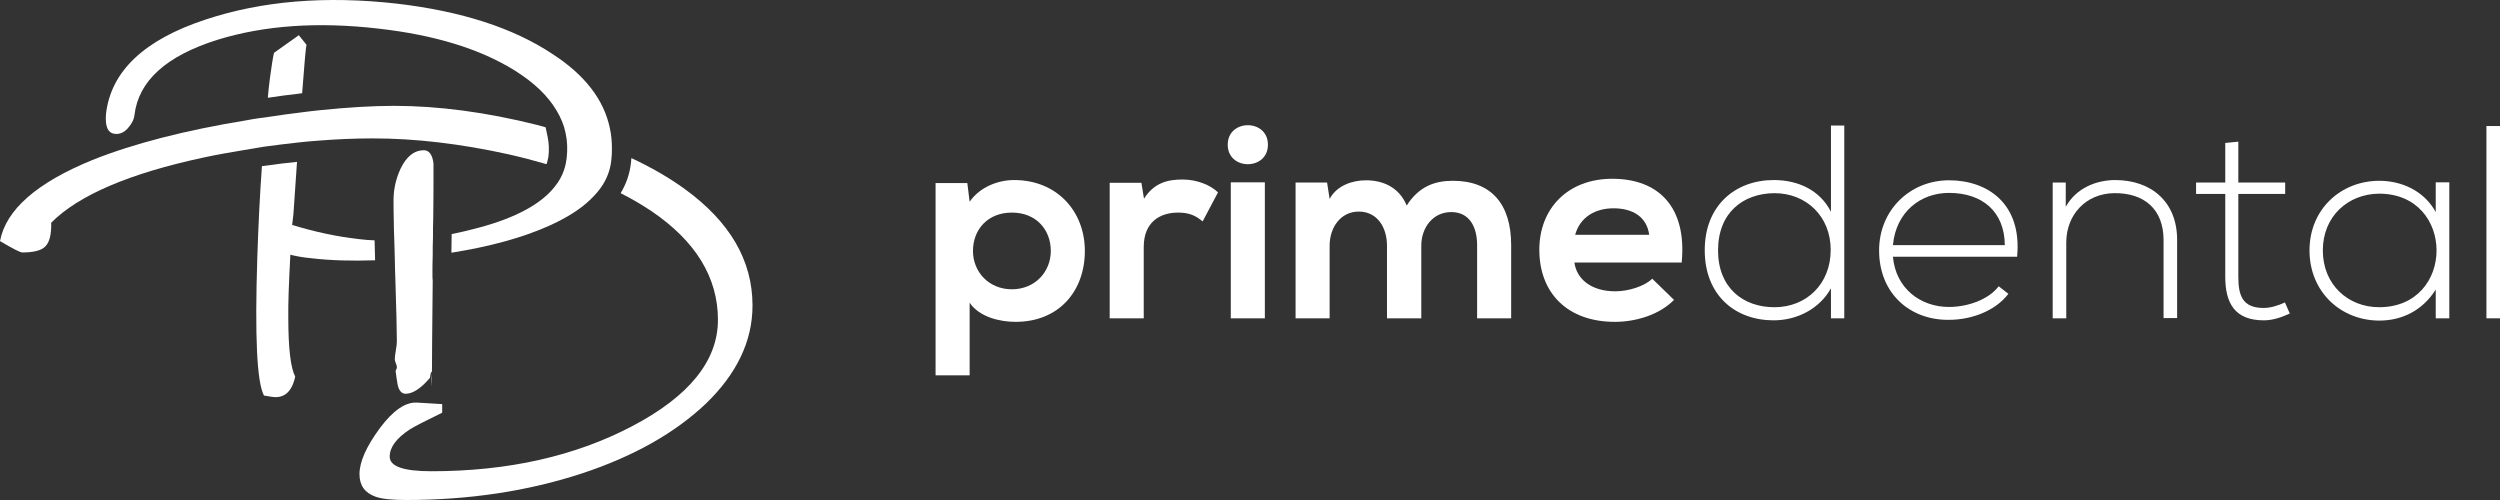
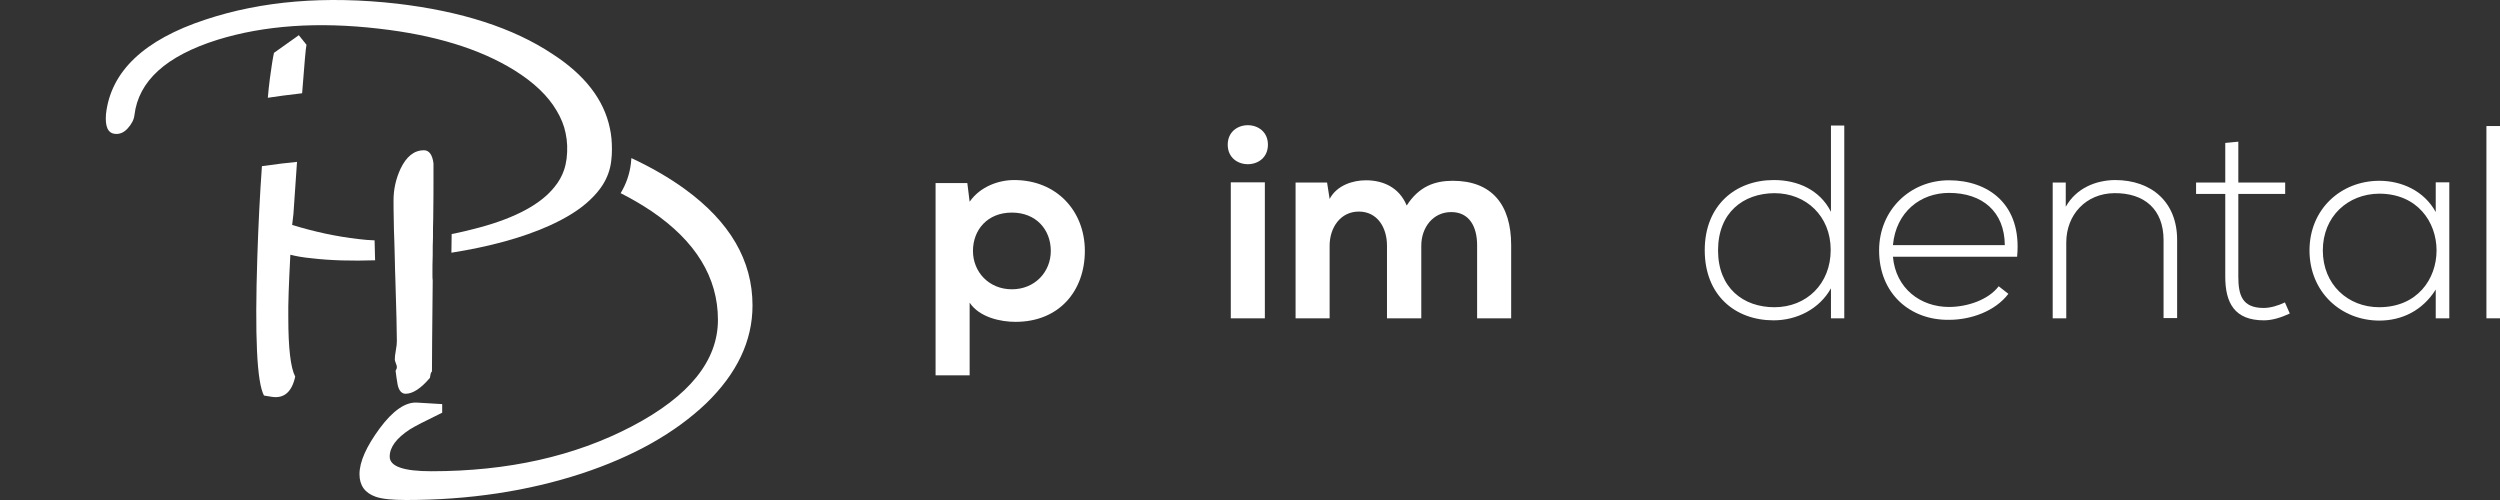
<svg xmlns="http://www.w3.org/2000/svg" width="200" height="40" viewBox="0 0 200 40" fill="none">
  <rect x="0" y="0" width="200" height="40" fill="#333333" stroke="none" />
  <path d="M74.846 30.007V14.645H77.386L77.571 16.139C78.411 14.927 79.885 14.403 81.135 14.403C84.535 14.403 86.788 16.886 86.788 20.075C86.788 23.244 84.76 25.748 81.237 25.748C80.07 25.748 78.37 25.404 77.571 24.213V30.027H74.846V30.007ZM84.064 20.075C84.064 18.379 82.896 17.007 80.951 17.007C78.984 17.007 77.837 18.4 77.837 20.075C77.837 21.751 79.107 23.143 80.951 23.143C82.794 23.143 84.064 21.751 84.064 20.075Z" fill="white" />
-   <path d="M91.315 14.645L91.52 15.896C92.36 14.564 93.507 14.362 94.613 14.362C95.76 14.362 96.846 14.806 97.44 15.392L96.211 17.713C95.658 17.249 95.145 17.007 94.244 17.007C92.81 17.007 91.499 17.754 91.499 19.752V25.465H88.775V14.625H91.315V14.645Z" fill="white" />
  <path d="M101.434 11.576C101.434 13.656 98.218 13.656 98.218 11.576C98.218 9.497 101.434 9.497 101.434 11.576ZM98.464 14.584V25.465H101.188V14.584H98.464Z" fill="white" />
  <path d="M110.959 25.465V19.651C110.959 18.218 110.201 16.926 108.706 16.926C107.231 16.926 106.37 18.218 106.37 19.651V25.465H103.646V14.604H106.166L106.37 15.917C106.944 14.827 108.214 14.423 109.279 14.423C110.59 14.423 111.921 14.948 112.536 16.442C113.519 14.907 114.789 14.463 116.223 14.463C119.336 14.463 120.893 16.361 120.893 19.611V25.465H118.169V19.611C118.169 18.178 117.575 16.966 116.1 16.966C114.625 16.966 113.703 18.218 113.703 19.651V25.465H110.959Z" fill="white" />
-   <path d="M125.952 21.004C126.137 22.336 127.304 23.305 129.23 23.305C130.233 23.305 131.544 22.922 132.179 22.296L133.921 23.991C132.753 25.183 130.868 25.748 129.189 25.748C125.399 25.748 123.146 23.446 123.146 19.974C123.146 16.684 125.42 14.302 128.984 14.302C132.671 14.302 134.965 16.543 134.535 21.004H125.952ZM131.934 18.783C131.749 17.37 130.643 16.664 129.086 16.664C127.612 16.664 126.403 17.37 126.014 18.783H131.934Z" fill="white" />
  <path d="M147.542 10.083V25.466H146.477V23.064C145.555 24.719 143.753 25.627 141.889 25.627C138.816 25.627 136.379 23.629 136.379 20.015C136.379 16.422 138.837 14.403 141.909 14.403C143.814 14.403 145.596 15.191 146.477 16.947V10.043H147.542V10.083ZM137.444 20.035C137.444 23.043 139.472 24.578 141.95 24.578C144.531 24.578 146.456 22.7 146.456 19.995C146.456 17.29 144.49 15.453 141.95 15.453C139.472 15.473 137.444 16.987 137.444 20.035Z" fill="white" />
  <path d="M150.328 20.035C150.328 16.785 152.827 14.423 155.92 14.423C159.013 14.423 161.778 16.3 161.368 20.54H151.434C151.659 23.083 153.646 24.557 155.92 24.557C157.374 24.557 159.074 23.991 159.894 22.901L160.672 23.507C159.607 24.9 157.681 25.586 155.92 25.586C152.806 25.627 150.328 23.487 150.328 20.035ZM160.385 19.611C160.365 16.926 158.583 15.432 155.92 15.432C153.646 15.432 151.68 16.946 151.434 19.611H160.385Z" fill="white" />
  <path d="M165.26 14.604V16.542C166.1 15.049 167.657 14.423 169.193 14.403C172.143 14.403 174.17 16.179 174.17 19.187V25.445H173.085V19.207C173.085 16.744 171.549 15.432 169.152 15.452C166.878 15.473 165.301 17.168 165.301 19.409V25.465H164.216V14.604H165.26Z" fill="white" />
  <path d="M179.066 11.334V14.604H182.814V15.513H179.066V22.134C179.066 23.608 179.373 24.637 181.094 24.637C181.626 24.637 182.241 24.456 182.794 24.193L183.183 25.081C182.487 25.404 181.79 25.627 181.114 25.627C178.779 25.627 178.021 24.254 178.021 22.134V15.513H175.686V14.604H178.021V11.435L179.066 11.334Z" fill="white" />
  <path d="M195.944 14.604C195.944 18.238 195.944 21.831 195.944 25.465H194.859V23.164C193.794 24.859 192.134 25.647 190.352 25.647C187.28 25.647 184.76 23.366 184.76 20.035C184.76 16.724 187.28 14.463 190.352 14.463C192.134 14.463 193.937 15.271 194.859 16.966V14.584H195.944V14.604ZM185.826 20.035C185.826 22.76 187.833 24.577 190.332 24.577C196.456 24.577 196.456 15.493 190.332 15.493C187.833 15.513 185.826 17.309 185.826 20.035Z" fill="white" />
  <path d="M200 10.083V25.465H198.914V10.083H200Z" fill="white" />
  <path d="M29.967 19.228C29.537 19.208 29.127 19.187 28.697 19.127C26.915 18.925 25.154 18.541 23.372 17.996L23.474 17.128C23.576 15.736 23.658 14.343 23.761 12.95C22.921 13.03 22.102 13.131 21.282 13.252L20.954 13.293C20.791 15.574 20.668 17.996 20.586 20.56C20.381 26.879 20.545 30.573 21.118 31.643L21.733 31.744C22.716 31.905 23.351 31.36 23.617 30.129C23.249 29.422 23.064 27.868 23.064 25.405C23.044 24.396 23.105 22.72 23.228 20.378C23.699 20.5 24.273 20.601 24.928 20.661C26.465 20.843 28.165 20.883 30.008 20.823L29.967 19.228Z" fill="white" />
  <path d="M9.197 10.709C9.566 10.749 9.914 10.608 10.221 10.265C10.528 9.922 10.713 9.578 10.754 9.215C11.082 6.47 13.294 4.471 17.411 3.179C21.139 2.029 25.44 1.726 30.295 2.291C34.76 2.796 38.386 3.906 41.151 5.622C42.708 6.591 43.834 7.661 44.531 8.852C44.879 9.437 45.125 10.023 45.248 10.648C45.391 11.294 45.412 11.981 45.33 12.687C45.289 12.99 45.227 13.293 45.125 13.596C44.961 14.08 44.715 14.524 44.367 14.948C43.282 16.321 41.274 17.411 38.365 18.198C37.608 18.4 36.87 18.582 36.133 18.723L36.112 20.217C39.164 19.732 41.766 19.026 43.896 18.077C45.289 17.451 46.395 16.765 47.194 15.998C47.603 15.614 47.952 15.211 48.218 14.787C48.587 14.201 48.812 13.575 48.894 12.909C48.935 12.586 48.955 12.284 48.955 11.96C48.955 11.375 48.914 10.81 48.791 10.265C48.32 7.984 46.784 5.985 44.183 4.31C41.049 2.23 36.911 0.898 31.77 0.293C26.055 -0.353 20.955 0.07 16.448 1.564C11.532 3.179 8.869 5.703 8.48 9.114C8.398 10.123 8.624 10.648 9.197 10.709Z" fill="white" />
  <path d="M21.59 6.288C21.528 6.793 21.467 7.297 21.426 7.822C22.265 7.701 23.085 7.58 23.863 7.499L24.17 7.459C24.355 5.117 24.457 3.825 24.519 3.583L23.904 2.816L21.917 4.229C21.815 4.693 21.712 5.38 21.59 6.288Z" fill="white" />
  <path d="M34.596 21.973C34.596 21.428 34.596 20.923 34.617 20.439C34.617 19.934 34.617 19.45 34.638 19.006C34.638 18.44 34.638 17.936 34.658 17.471C34.678 15.978 34.678 15.049 34.678 14.665C34.678 13.636 34.678 13.111 34.678 13.071C34.596 12.384 34.33 12.021 33.921 12.021C33.122 12.021 32.507 12.526 32.036 13.515C31.667 14.322 31.483 15.15 31.483 16.018C31.483 16.381 31.483 16.947 31.503 17.714C31.503 18.158 31.524 18.663 31.544 19.228C31.565 19.692 31.565 20.177 31.585 20.721C31.585 21.024 31.606 21.327 31.606 21.67C31.606 21.872 31.626 22.054 31.626 22.235C31.708 24.819 31.749 26.515 31.749 27.282C31.749 27.464 31.729 27.706 31.667 28.029C31.606 28.352 31.585 28.594 31.585 28.756C31.585 28.816 31.606 28.917 31.667 29.059C31.729 29.2 31.749 29.301 31.749 29.361C31.749 29.462 31.708 29.563 31.647 29.664C31.688 30.028 31.749 30.411 31.811 30.775C31.913 31.259 32.139 31.501 32.446 31.501C33.019 31.501 33.675 31.077 34.392 30.23C34.474 29.725 34.535 29.604 34.556 29.846V29.866C34.556 28.837 34.576 26.374 34.617 22.458C34.596 22.296 34.596 22.135 34.596 21.973Z" fill="white" />
-   <path d="M34.535 30.674C34.556 30.331 34.535 30.068 34.514 29.887C34.514 30.048 34.514 30.169 34.514 30.25C34.514 30.876 34.535 31.017 34.535 30.674Z" fill="white" />
  <path d="M54.793 15.13C53.544 14.222 52.11 13.394 50.512 12.647C50.492 12.809 50.492 12.95 50.471 13.091C50.369 13.919 50.102 14.706 49.652 15.453C50.532 15.897 51.352 16.381 52.11 16.886C55.653 19.288 57.435 22.195 57.435 25.587C57.435 28.857 55.141 31.703 50.553 34.106C45.965 36.508 40.619 37.699 34.514 37.699C32.282 37.699 31.176 37.315 31.176 36.528C31.176 35.781 31.708 35.054 32.794 34.348C33.142 34.126 34.002 33.682 35.375 33.016V32.329L33.367 32.208C32.446 32.148 31.442 32.834 30.377 34.267C29.312 35.721 28.759 36.932 28.759 37.941C28.759 38.829 29.189 39.435 30.049 39.738C30.561 39.919 31.381 40 32.487 40C37.526 40 42.216 39.294 46.538 37.88C50.696 36.508 54.015 34.63 56.493 32.269C58.951 29.887 60.201 27.282 60.201 24.436C60.201 20.843 58.398 17.754 54.793 15.13Z" fill="white" />
-   <path d="M23.884 11.395C24.396 11.335 24.928 11.294 25.44 11.254C26.936 11.133 28.39 11.072 29.844 11.072C33.224 11.072 36.829 11.496 40.68 12.344C41.745 12.586 42.749 12.849 43.712 13.131L43.732 13.111C43.794 12.93 43.834 12.728 43.876 12.526C43.937 11.981 43.916 11.456 43.814 10.971L43.65 10.184C43.425 10.124 43.22 10.063 42.995 10.002C38.898 8.973 35.068 8.468 31.524 8.468C29.783 8.468 27.837 8.589 25.645 8.811C25.133 8.872 24.621 8.912 24.088 8.993C23.208 9.094 22.265 9.235 21.323 9.377C21.118 9.397 20.914 9.437 20.709 9.457C20.381 9.498 20.074 9.558 19.746 9.619C14.789 10.426 10.651 11.496 7.374 12.808C2.929 14.625 0.471 16.785 0 19.288C1.024 19.894 1.618 20.197 1.782 20.197C2.704 20.197 3.339 20.035 3.646 19.692C3.974 19.349 4.117 18.723 4.097 17.815C6.288 15.614 10.344 13.878 16.264 12.607C17.37 12.364 18.456 12.183 19.541 12.001C20.074 11.92 20.586 11.819 21.098 11.739C22.02 11.617 22.941 11.496 23.884 11.395Z" fill="white" />
</svg>